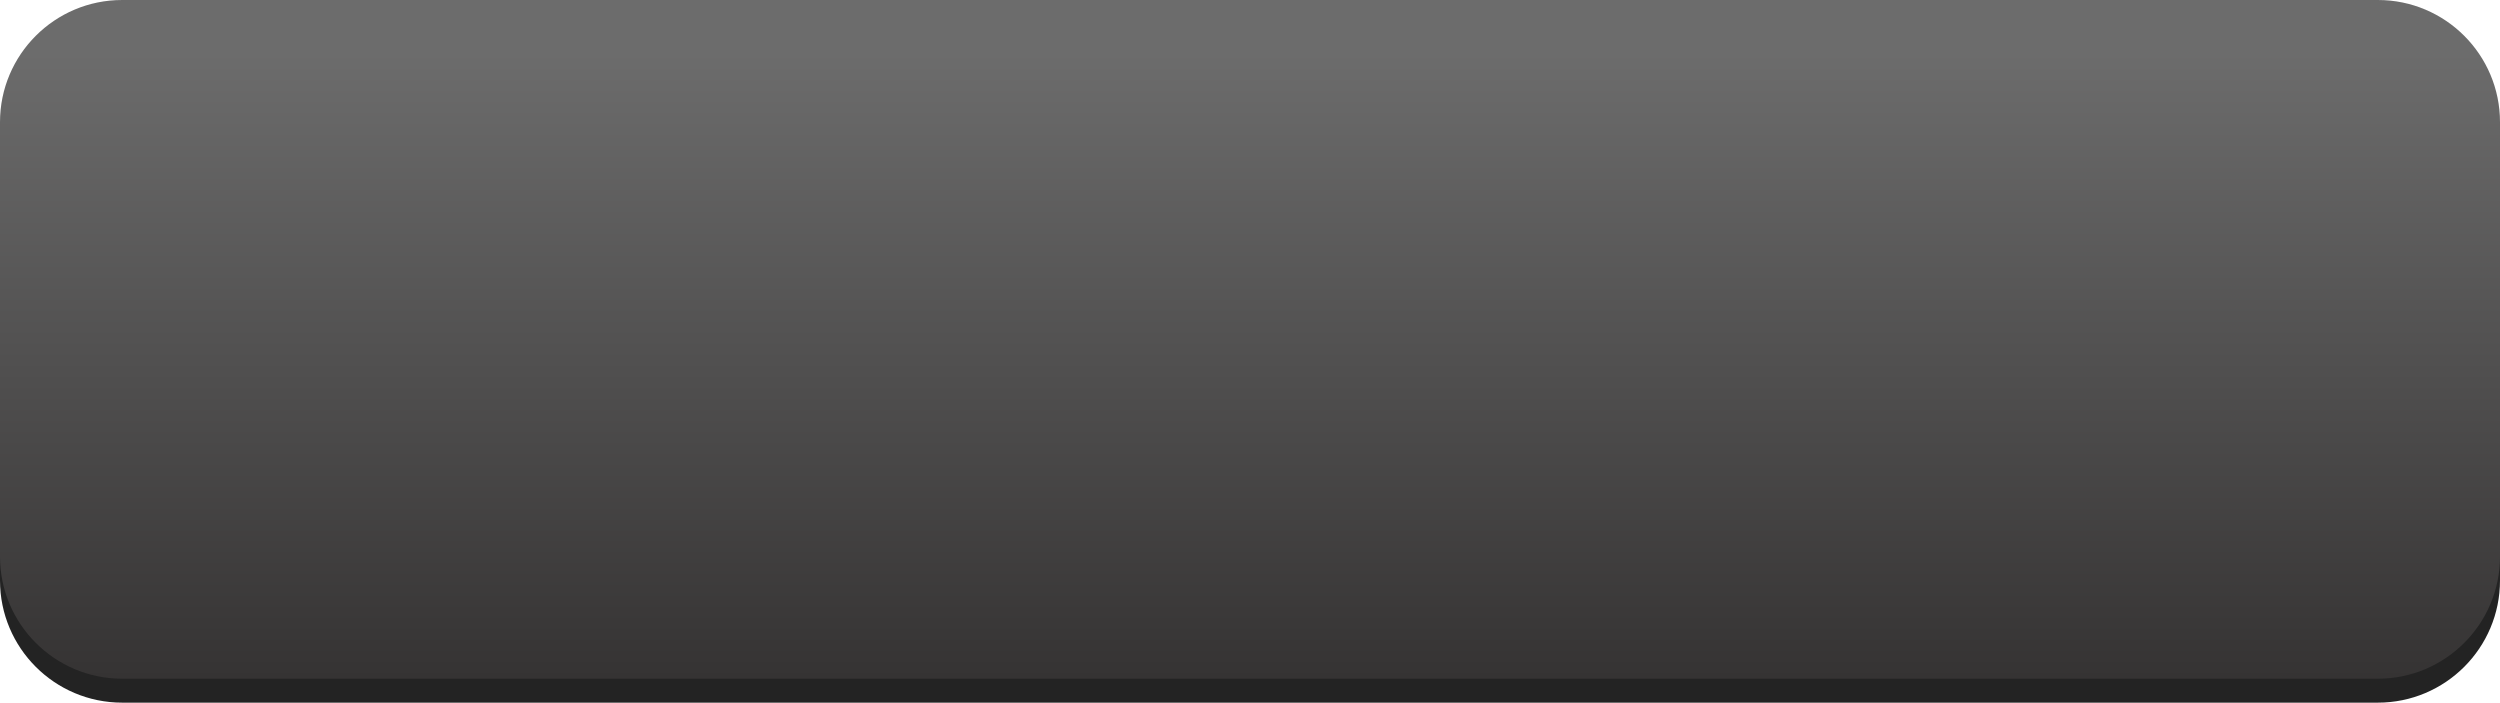
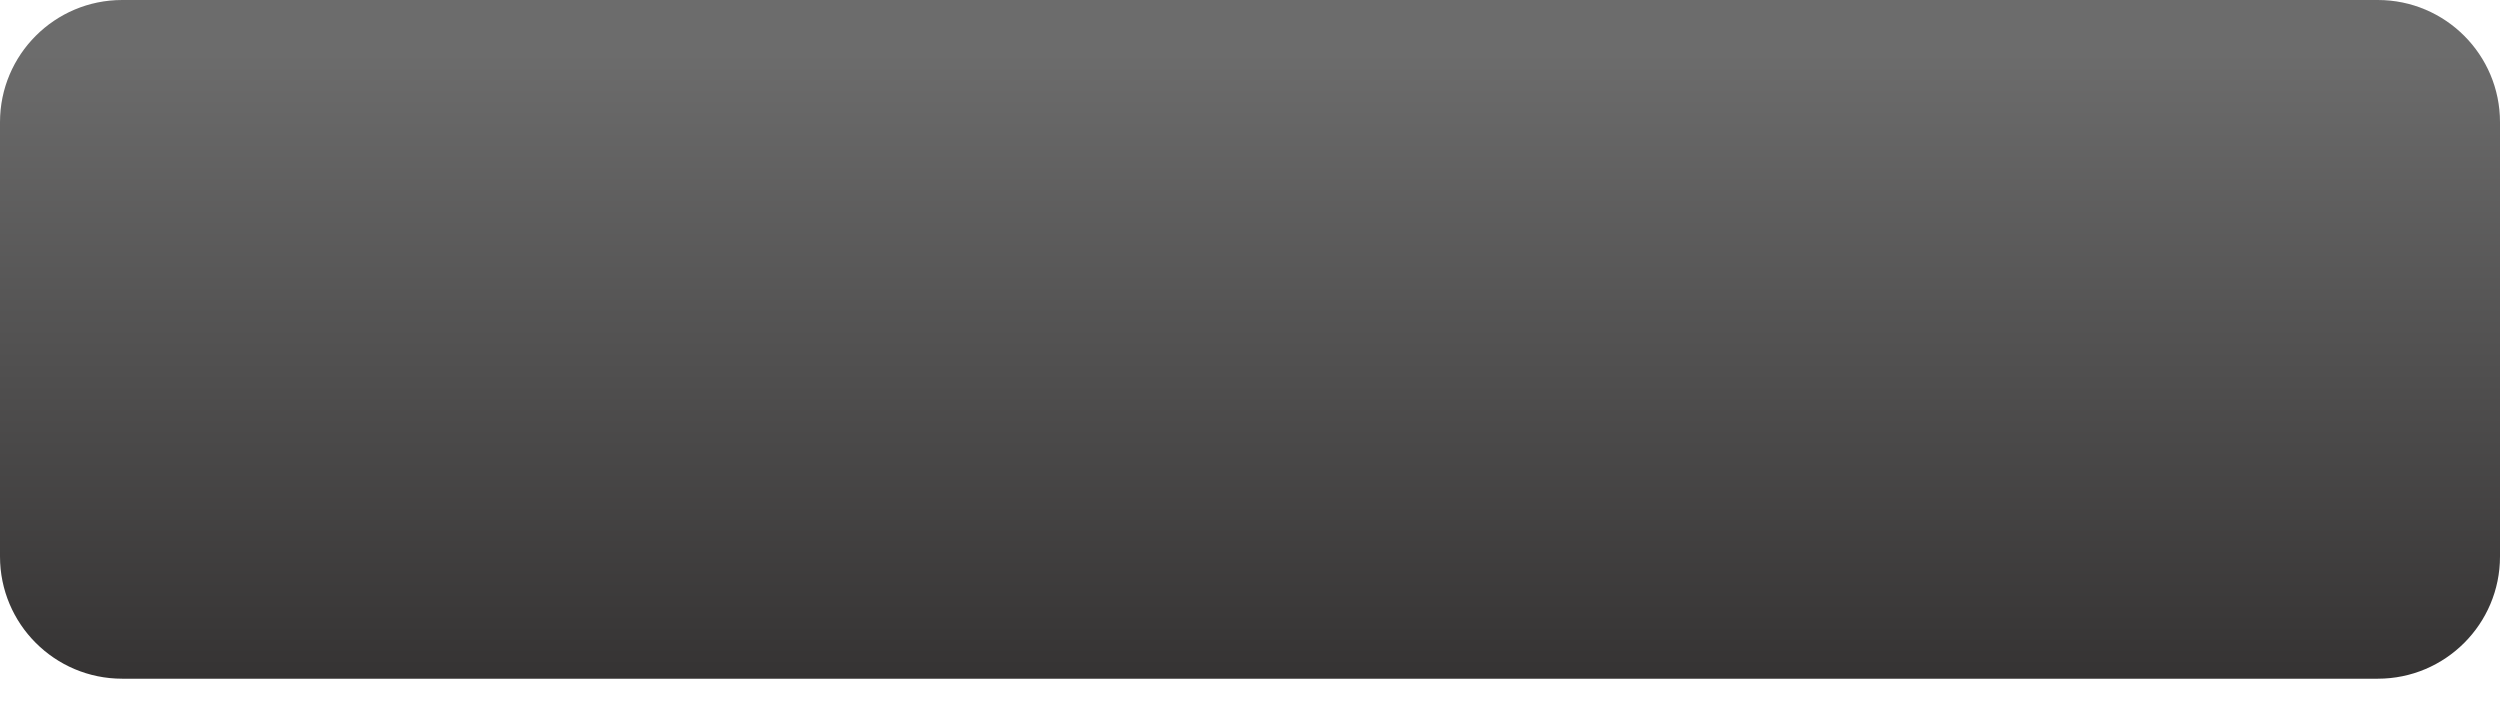
<svg xmlns="http://www.w3.org/2000/svg" width="491" height="138" viewBox="0 0 491 138" fill="none">
-   <path d="M0 28.703C0 15.448 10.745 4.703 24 4.703H467C480.255 4.703 491 15.448 491 28.703V114C491 127.255 480.255 138 467 138H24C10.745 138 0 127.255 0 114V28.703Z" fill="#232323" />
  <path d="M0 24C0 10.745 10.745 0 24 0H467C480.255 0 491 10.745 491 24V109.297C491 122.551 480.255 133.297 467 133.297H24C10.745 133.297 0 122.551 0 109.297V24Z" fill="url(#paint0_linear_6228_7)" />
  <defs>
    <linearGradient id="paint0_linear_6228_7" x1="245.5" y1="0" x2="245.5" y2="133.297" gradientUnits="userSpaceOnUse">
      <stop offset="0.078" stop-color="#6C6C6C" />
      <stop offset="1" stop-color="#353333" />
    </linearGradient>
  </defs>
</svg>